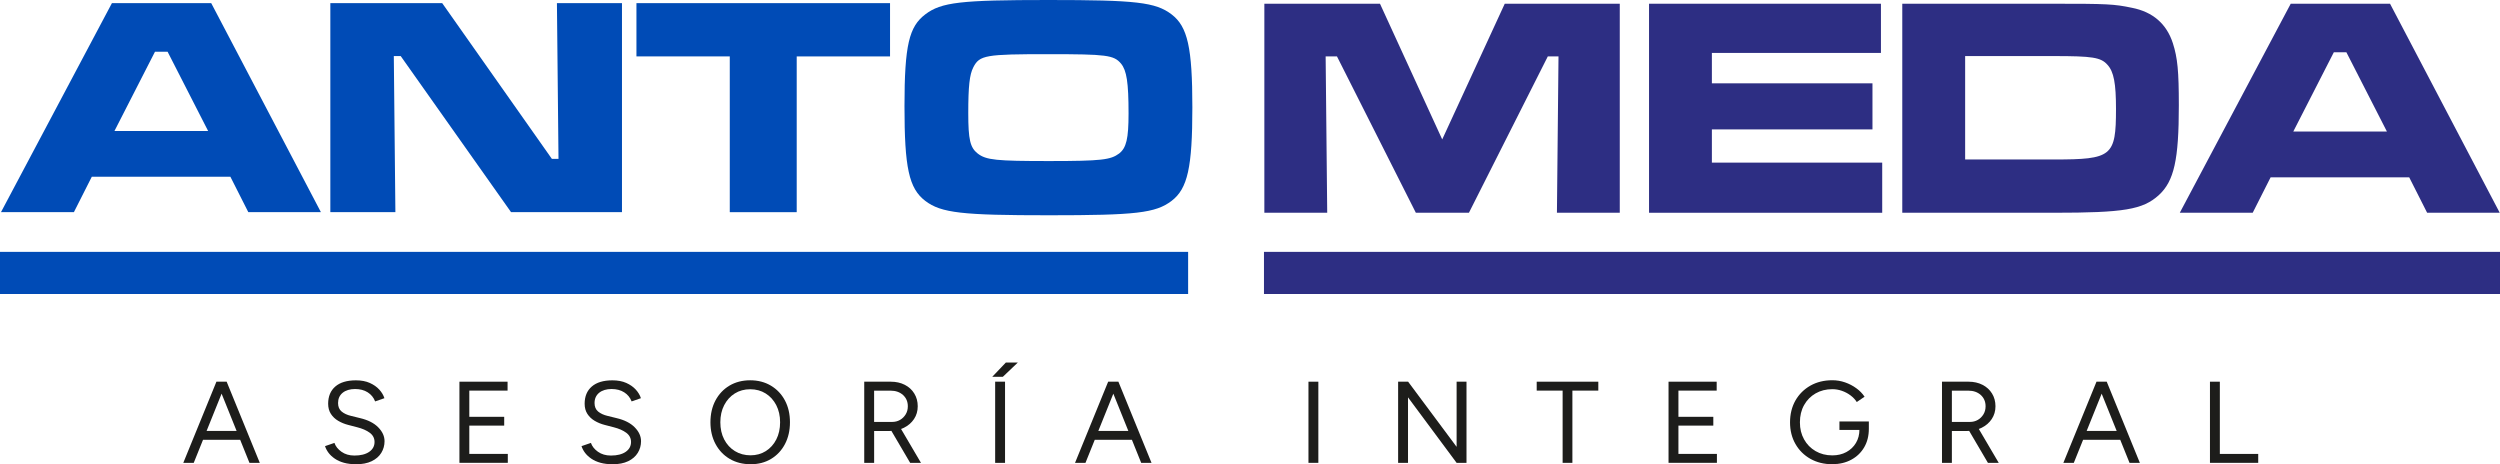
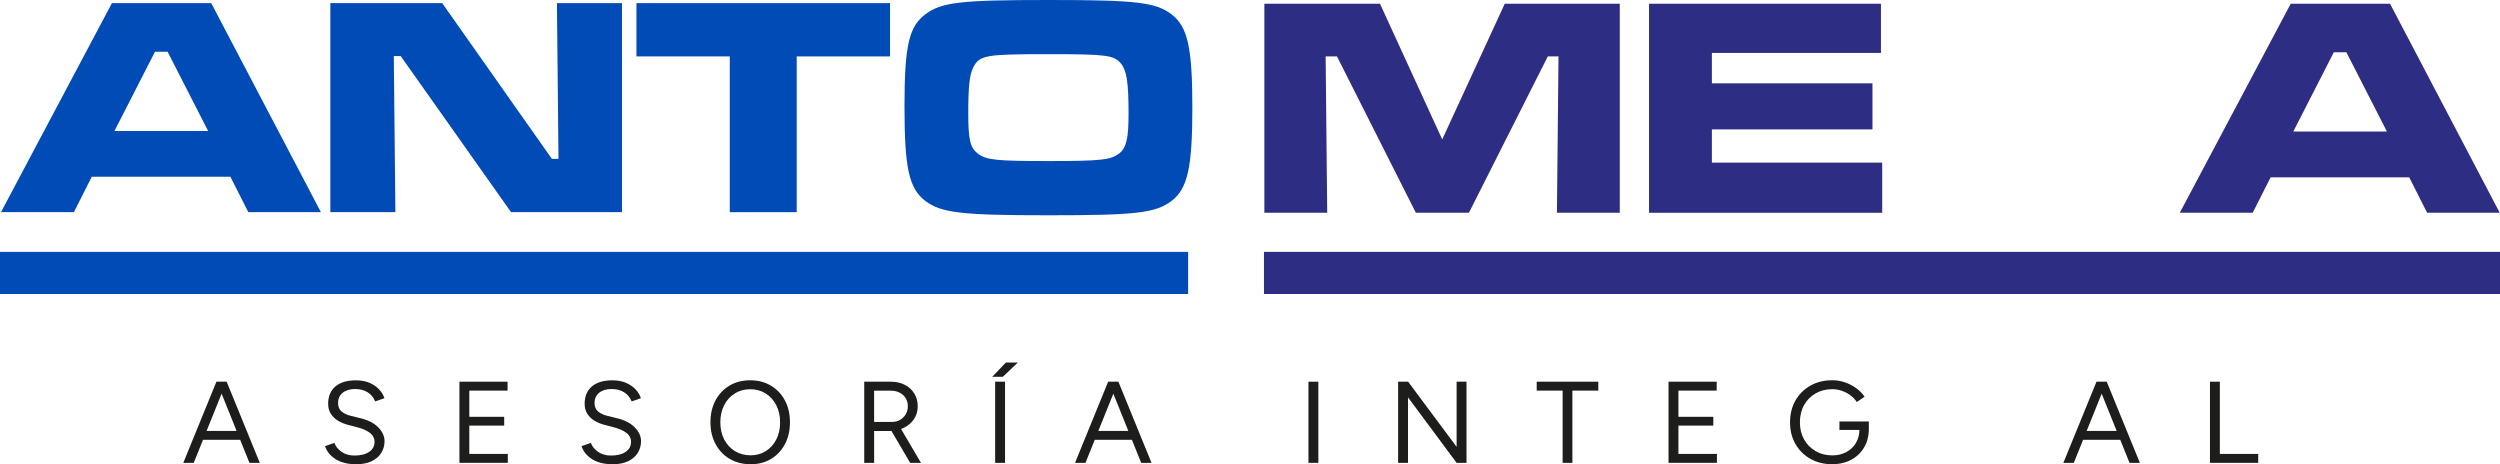
<svg xmlns="http://www.w3.org/2000/svg" width="587" height="109" viewBox="0 0 587 109" fill="none">
  <g clip-path="url(#clip0_1_211)">
    <path d="M43.038 108.675L50.816 89.621H53.164L45.491 108.675H43.033H43.038ZM46.723 103.26V101.189H57.34V103.26H46.723ZM58.572 108.675L50.899 89.621H53.219L60.997 108.675H58.566H58.572Z" fill="#1D1D1B" />
    <path d="M83.574 109C82.519 109 81.58 108.884 80.762 108.658C79.945 108.433 79.232 108.113 78.635 107.706C78.033 107.298 77.541 106.846 77.16 106.345C76.779 105.844 76.498 105.315 76.315 104.753L78.525 103.993C78.796 104.792 79.348 105.486 80.177 106.075C81.005 106.664 82.022 106.962 83.22 106.962C84.695 106.962 85.85 106.67 86.689 106.092C87.523 105.513 87.943 104.742 87.943 103.778C87.943 102.891 87.568 102.17 86.822 101.613C86.076 101.062 85.093 100.627 83.872 100.319L81.767 99.773C80.911 99.553 80.127 99.234 79.409 98.809C78.691 98.385 78.116 97.84 77.691 97.179C77.265 96.518 77.05 95.725 77.05 94.799C77.05 93.075 77.608 91.726 78.729 90.756C79.851 89.787 81.464 89.302 83.574 89.302C84.828 89.302 85.91 89.506 86.822 89.913C87.734 90.321 88.474 90.839 89.048 91.467C89.623 92.095 90.026 92.767 90.263 93.494L88.082 94.254C87.734 93.345 87.153 92.635 86.336 92.117C85.518 91.599 84.524 91.34 83.358 91.34C82.193 91.34 81.171 91.638 80.453 92.227C79.735 92.816 79.376 93.621 79.376 94.634C79.376 95.504 79.657 96.171 80.221 96.634C80.784 97.096 81.519 97.438 82.43 97.653L84.535 98.171C86.391 98.606 87.816 99.327 88.805 100.335C89.799 101.343 90.291 102.428 90.291 103.591C90.291 104.588 90.037 105.502 89.529 106.328C89.021 107.155 88.269 107.81 87.275 108.289C86.281 108.769 85.049 109.011 83.574 109.011V109Z" fill="#1D1D1B" />
    <path d="M107.874 108.675V89.621H119.177V91.715H110.194V97.868H118.387V99.933H110.194V106.576H119.232V108.67H107.874V108.675Z" fill="#1D1D1B" />
    <path d="M143.797 109C142.742 109 141.803 108.884 140.986 108.658C140.168 108.433 139.456 108.113 138.859 107.706C138.257 107.298 137.765 106.846 137.384 106.345C137.003 105.844 136.721 105.315 136.539 104.753L138.748 103.993C139.019 104.792 139.572 105.486 140.4 106.075C141.229 106.664 142.245 106.962 143.444 106.962C144.919 106.962 146.073 106.67 146.913 106.092C147.747 105.513 148.167 104.742 148.167 103.778C148.167 102.891 147.791 102.17 147.046 101.613C146.3 101.062 145.317 100.627 144.096 100.319L141.991 99.773C141.135 99.553 140.35 99.234 139.632 98.809C138.914 98.385 138.34 97.84 137.914 97.179C137.489 96.518 137.274 95.725 137.274 94.799C137.274 93.075 137.831 91.726 138.953 90.756C140.074 89.787 141.687 89.302 143.797 89.302C145.051 89.302 146.134 89.506 147.046 89.913C147.957 90.321 148.697 90.839 149.272 91.467C149.846 92.095 150.25 92.767 150.487 93.494L148.305 94.254C147.957 93.345 147.377 92.635 146.56 92.117C145.742 91.599 144.748 91.34 143.582 91.34C142.416 91.34 141.394 91.638 140.676 92.227C139.958 92.816 139.599 93.621 139.599 94.634C139.599 95.504 139.881 96.171 140.444 96.634C141.008 97.096 141.742 97.438 142.654 97.653L144.759 98.171C146.615 98.606 148.04 99.327 149.029 100.335C150.023 101.343 150.515 102.428 150.515 103.591C150.515 104.588 150.261 105.502 149.752 106.328C149.244 107.155 148.493 107.81 147.499 108.289C146.504 108.769 145.272 109.011 143.797 109.011V109Z" fill="#1D1D1B" />
    <path d="M176.229 109C174.39 109 172.76 108.581 171.341 107.75C169.921 106.918 168.811 105.756 168.01 104.263C167.209 102.776 166.811 101.068 166.811 99.145C166.811 97.223 167.209 95.493 167.998 94.012C168.788 92.535 169.888 91.373 171.285 90.541C172.688 89.71 174.307 89.291 176.146 89.291C177.986 89.291 179.61 89.715 181.019 90.558C182.427 91.401 183.527 92.563 184.311 94.045C185.096 95.526 185.482 97.223 185.482 99.151C185.482 101.079 185.09 102.781 184.311 104.268C183.527 105.756 182.438 106.918 181.046 107.755C179.654 108.592 178.047 109.006 176.229 109.006V109ZM176.229 106.907C177.577 106.907 178.77 106.576 179.82 105.915C180.864 105.254 181.687 104.34 182.278 103.178C182.869 102.015 183.168 100.671 183.168 99.151C183.168 97.631 182.869 96.309 182.267 95.135C181.665 93.968 180.836 93.048 179.781 92.387C178.726 91.726 177.516 91.395 176.152 91.395C174.788 91.395 173.578 91.726 172.523 92.387C171.468 93.048 170.639 93.968 170.037 95.135C169.435 96.303 169.136 97.642 169.136 99.151C169.136 100.66 169.435 102.021 170.037 103.178C170.639 104.34 171.473 105.249 172.55 105.915C173.622 106.576 174.854 106.907 176.235 106.907H176.229Z" fill="#1D1D1B" />
    <path d="M202.922 108.675V89.621H209.147C210.385 89.621 211.484 89.864 212.44 90.354C213.395 90.844 214.141 91.522 214.677 92.398C215.213 93.268 215.483 94.265 215.483 95.394C215.483 96.523 215.191 97.515 214.611 98.391C214.031 99.261 213.235 99.95 212.235 100.445C211.235 100.947 210.108 101.195 208.849 101.195H205.247V108.681H202.927L202.922 108.675ZM205.242 99.068H209.473C210.164 99.068 210.782 98.909 211.329 98.595C211.876 98.281 212.318 97.84 212.655 97.289C212.992 96.738 213.158 96.105 213.158 95.4C213.158 94.309 212.782 93.428 212.025 92.745C211.269 92.062 210.291 91.726 209.092 91.726H205.242V99.074V99.068ZM213.705 108.675L209.12 100.864L210.948 99.669L216.246 108.681H213.705V108.675Z" fill="#1D1D1B" />
    <path d="M232.978 88.476L236.171 85.127H238.983L235.464 88.476H232.978ZM233.663 108.675V89.621H235.983V108.675H233.663Z" fill="#1D1D1B" />
    <path d="M252.418 108.675L260.196 89.621H262.543L254.87 108.675H252.412H252.418ZM256.102 103.26V101.189H266.719V103.26H256.102ZM267.951 108.675L260.278 89.621H262.599L270.376 108.675H267.946H267.951Z" fill="#1D1D1B" />
    <path d="M307.228 108.675V89.621H309.548V108.675H307.228Z" fill="#1D1D1B" />
    <path d="M328.28 108.675V89.621H330.628L342.013 104.918V89.621H344.333V108.675H342.013L330.6 93.296V108.675H328.28Z" fill="#1D1D1B" />
    <path d="M366.904 108.675V91.715H360.817V89.621H375.284V91.715H369.197V108.675H366.904Z" fill="#1D1D1B" />
    <path d="M391.773 108.675V89.621H403.076V91.715H394.094V97.868H402.286V99.933H394.094V106.576H403.131V108.67H391.773V108.675Z" fill="#1D1D1B" />
    <path d="M430.238 109C428.288 109 426.57 108.576 425.078 107.733C423.587 106.89 422.416 105.728 421.57 104.246C420.725 102.77 420.3 101.073 420.3 99.168C420.3 97.262 420.725 95.516 421.57 94.034C422.416 92.558 423.587 91.395 425.078 90.547C426.57 89.704 428.288 89.28 430.238 89.28C431.254 89.28 432.248 89.445 433.215 89.781C434.182 90.117 435.06 90.574 435.861 91.158C436.662 91.737 437.308 92.403 437.8 93.147L435.972 94.397C435.607 93.819 435.115 93.296 434.497 92.833C433.878 92.37 433.199 92.012 432.464 91.759C431.729 91.505 430.983 91.379 430.238 91.379C428.763 91.379 427.453 91.709 426.304 92.37C425.155 93.031 424.255 93.946 423.603 95.108C422.946 96.27 422.62 97.62 422.62 99.162C422.62 100.704 422.94 101.977 423.587 103.15C424.233 104.323 425.133 105.243 426.288 105.915C427.442 106.587 428.757 106.923 430.232 106.923C431.47 106.923 432.569 106.664 433.524 106.147C434.48 105.629 435.231 104.913 435.778 103.998C436.325 103.084 436.596 102.026 436.596 100.826L438.805 100.66C438.805 102.329 438.441 103.784 437.712 105.028C436.983 106.273 435.972 107.243 434.679 107.942C433.386 108.642 431.906 108.989 430.227 108.989L430.238 109ZM431.9 100.941V98.953H438.805V100.748L437.712 100.941H431.895H431.9Z" fill="#1D1D1B" />
-     <path d="M455.98 108.675V89.621H462.206C463.443 89.621 464.537 89.864 465.492 90.354C466.448 90.844 467.194 91.522 467.73 92.398C468.266 93.268 468.536 94.265 468.536 95.394C468.536 96.523 468.243 97.515 467.663 98.391C467.083 99.261 466.288 99.95 465.288 100.445C464.288 100.947 463.161 101.195 461.902 101.195H458.3V108.681H455.98V108.675ZM458.3 99.068H462.532C463.222 99.068 463.841 98.909 464.388 98.595C464.935 98.281 465.376 97.84 465.713 97.289C466.05 96.738 466.216 96.105 466.216 95.4C466.216 94.309 465.84 93.428 465.084 92.745C464.327 92.062 463.349 91.726 462.15 91.726H458.3V99.074V99.068ZM466.763 108.675L462.178 100.864L464.006 99.669L469.304 108.681H466.763V108.675Z" fill="#1D1D1B" />
    <path d="M484.479 108.675L492.257 89.621H494.604L486.931 108.675H484.473H484.479ZM488.163 103.26V101.189H498.78V103.26H488.163ZM500.012 108.675L492.339 89.621H494.66L502.437 108.675H500.007H500.012Z" fill="#1D1D1B" />
    <path d="M518.899 108.675V89.621H521.219V106.582H530.229V108.675H518.899Z" fill="#1D1D1B" />
    <path d="M324.021 0.876L338.632 32.736L353.315 0.876H380.322V49.95H365.567L365.937 13.237H363.429L344.907 49.95H332.439L313.917 13.237H311.26L311.63 49.95H296.87V0.876H324.026H324.021Z" fill="#2D2E83" />
    <path d="M441.645 0.876V12.427H401.949V19.566H439.656V30.384H401.949V38.184H441.943V49.956H387.194V0.876H441.65H441.645Z" fill="#2D2E83" />
-     <path d="M446.661 0.876H482.153C494.698 0.876 496.394 0.947 500.598 1.834C505.47 2.793 508.713 5.586 510.188 10.146C511.293 13.606 511.591 16.696 511.591 24.716C511.591 37.518 510.486 42.525 506.868 45.835C503.106 49.218 498.753 49.956 482.147 49.956H446.655V0.876H446.661ZM482.302 37.446C495.88 37.446 496.836 36.708 496.836 25.598C496.836 19.566 496.322 16.839 494.842 15.225C493.295 13.457 491.301 13.165 482.153 13.165H461.416V37.446H482.297H482.302Z" fill="#2D2E83" />
    <path d="M565.683 41.638H533.14L528.937 49.95H511.817L537.863 0.876H561.181L586.934 49.95H569.887L565.683 41.638ZM550.928 12.278H547.978L538.46 30.891H560.451L550.933 12.278H550.928Z" fill="#2D2E83" />
    <path d="M54.097 41.5H21.555L17.351 49.812H0.232L26.278 0.738H49.595L75.348 49.812H58.301L54.097 41.5ZM39.342 12.14H36.393L26.875 30.753H48.866L39.348 12.14H39.342Z" fill="#004BB6" />
    <path d="M103.83 0.738L129.584 37.308H131.136L130.766 0.738H146.04V49.812H119.994L94.091 13.171H92.467L92.838 49.812H77.564V0.738H103.83Z" fill="#004BB6" />
    <path d="M208.981 0.738V13.248H187.067V49.818H171.351V13.242H149.437V0.738H208.987H208.981Z" fill="#004BB6" />
    <path d="M275.094 3.382C278.856 6.252 279.966 11.182 279.966 25.234C279.966 39.286 278.861 44.293 275.094 47.163C271.332 50.033 266.681 50.545 246.319 50.545C225.957 50.545 221.007 50.027 217.246 47.163C213.406 44.221 212.373 39.363 212.373 24.942C212.373 10.521 213.478 6.252 217.246 3.382C221.007 0.512 225.581 0 246.17 0C266.758 0 271.332 0.518 275.094 3.382ZM228.531 15.815C227.647 17.506 227.349 20.304 227.349 26.556C227.349 32.808 227.791 34.648 229.564 36.047C231.558 37.589 233.917 37.815 246.313 37.815C258.709 37.815 260.775 37.523 262.769 36.047C264.465 34.725 264.985 32.588 264.985 26.628C264.985 19.346 264.543 16.547 263.211 14.928C261.516 12.939 259.891 12.719 246.164 12.719C231.409 12.719 230.006 12.939 228.531 15.809V15.815Z" fill="#004BB6" />
    <path d="M278.972 59.138H0V69.031H278.972V59.138Z" fill="#004BB6" />
    <path d="M587 59.138H296.781V69.031H587V59.138Z" fill="#2D2E83" />
  </g>
  <defs>
    <clipPath id="clip0_1_211">
      <rect width="587" height="109" fill="white" />
    </clipPath>
  </defs>
</svg>